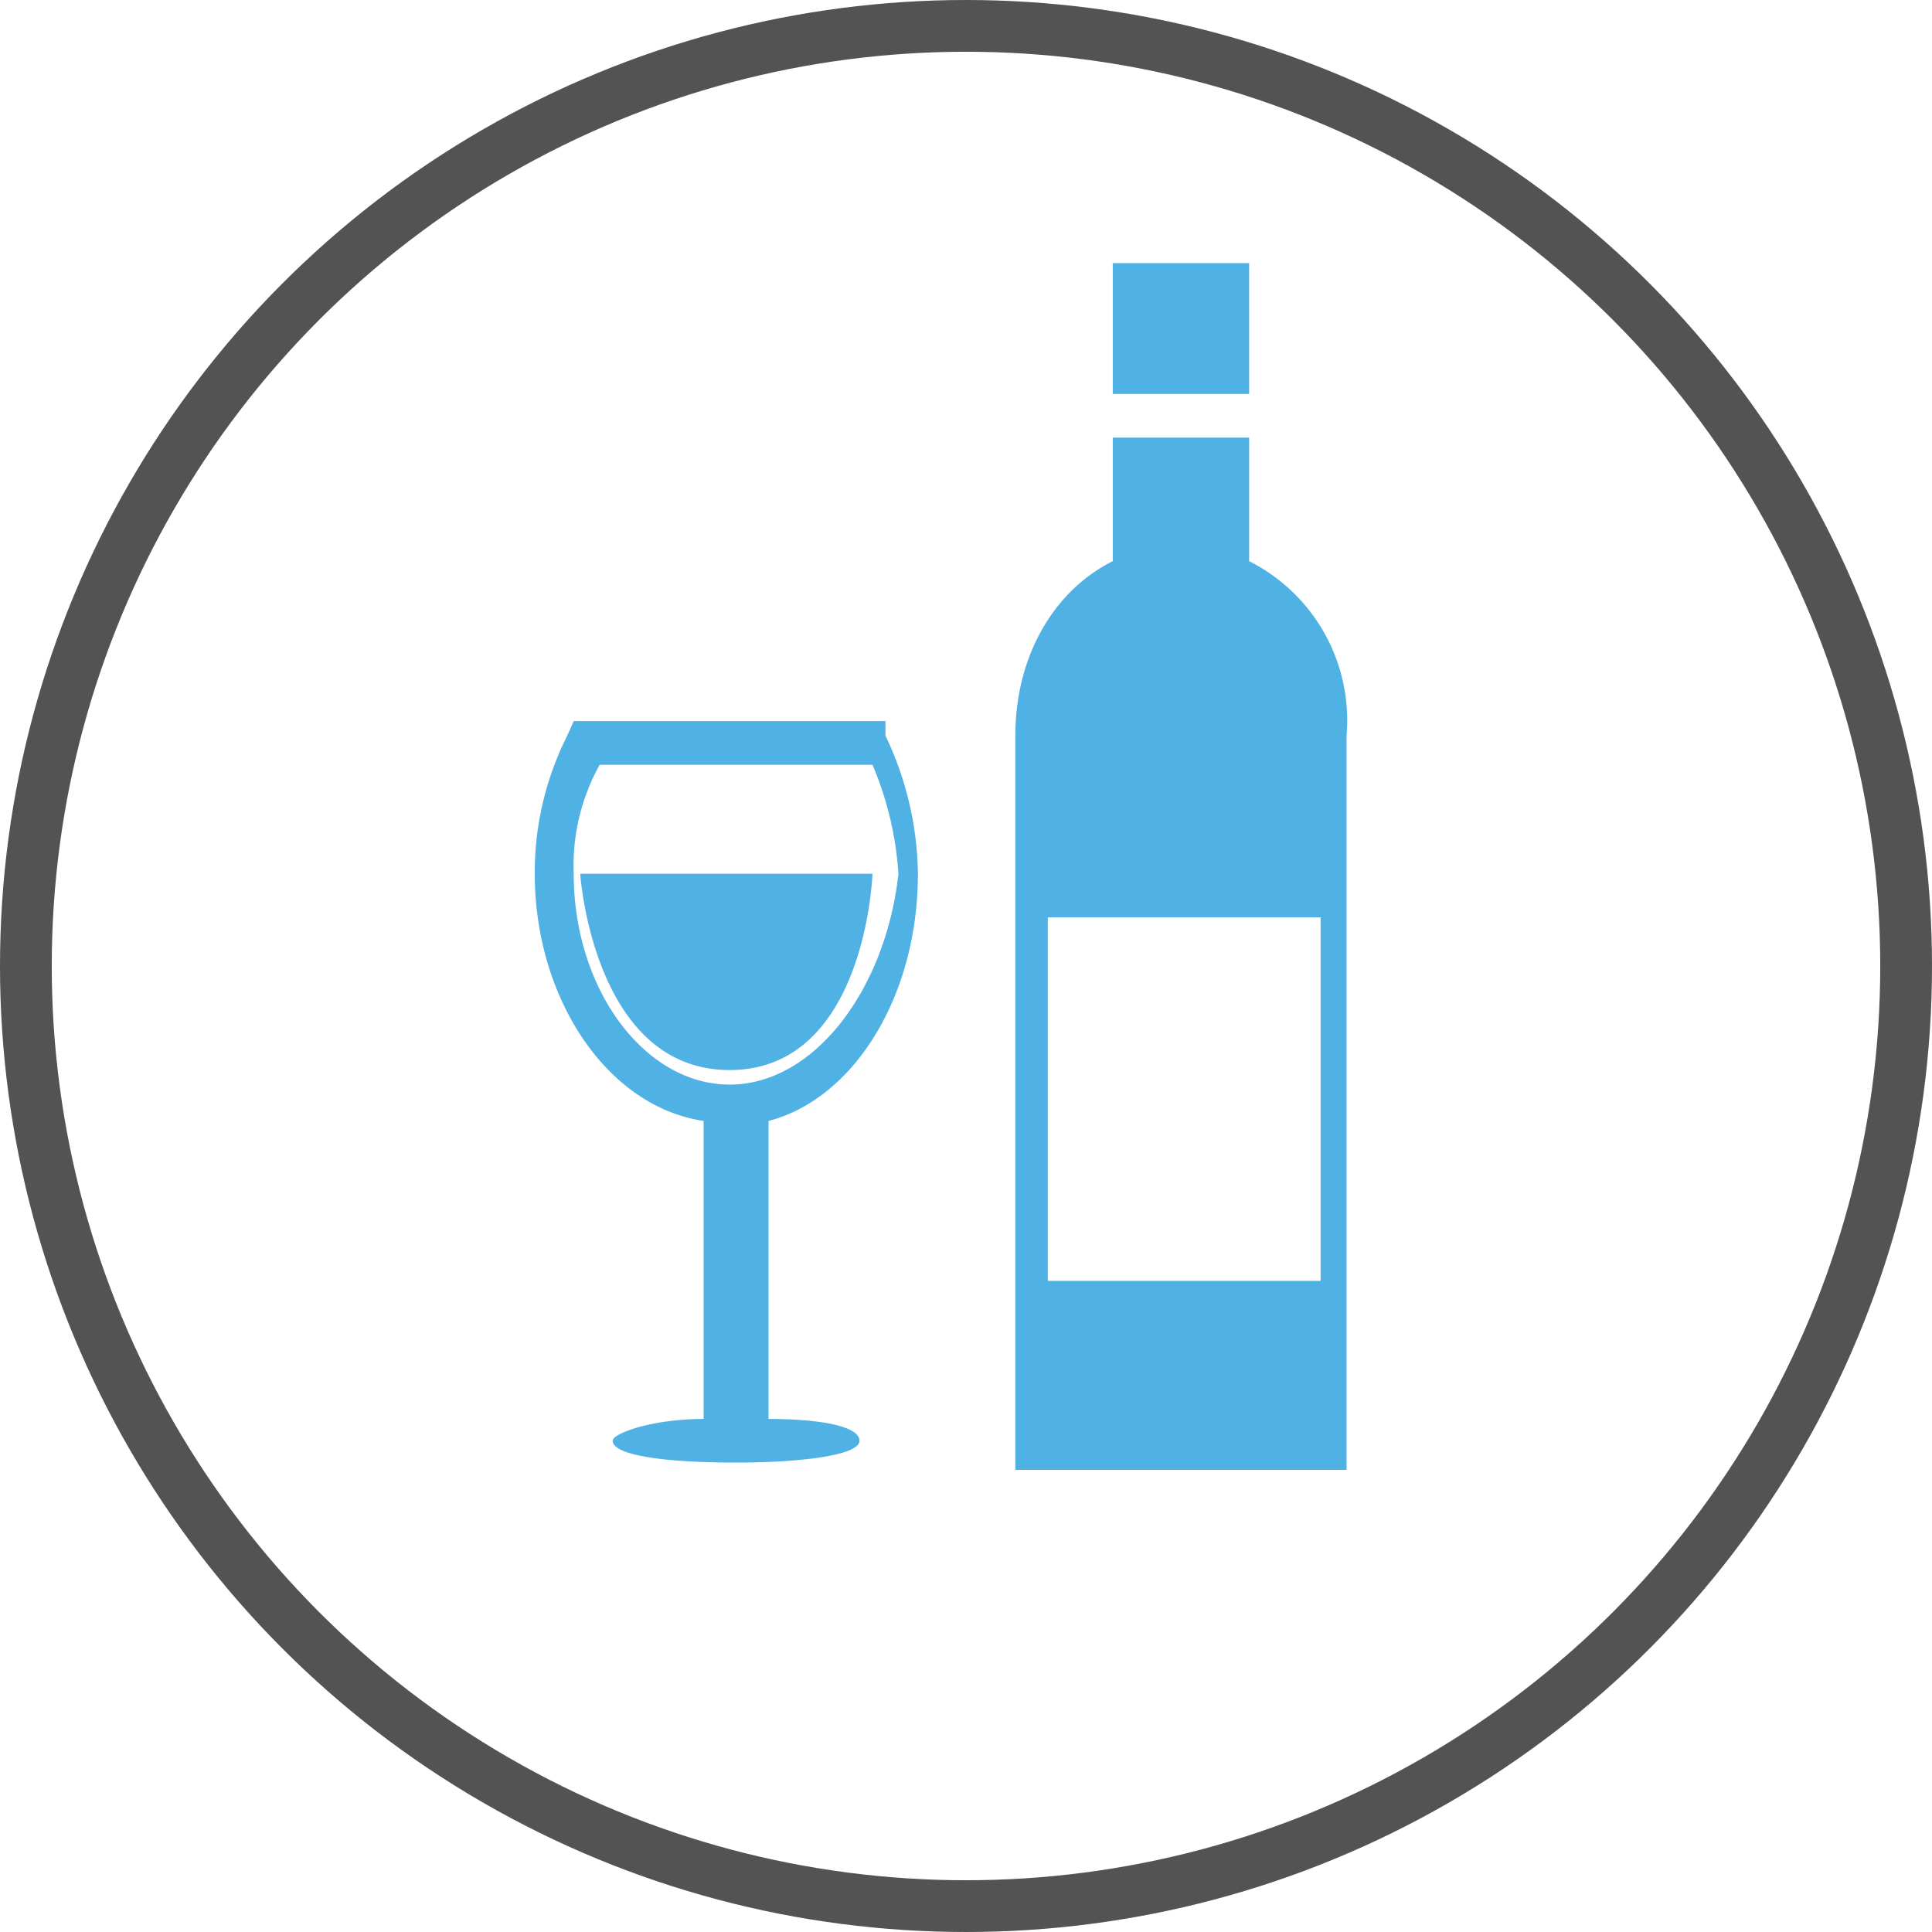
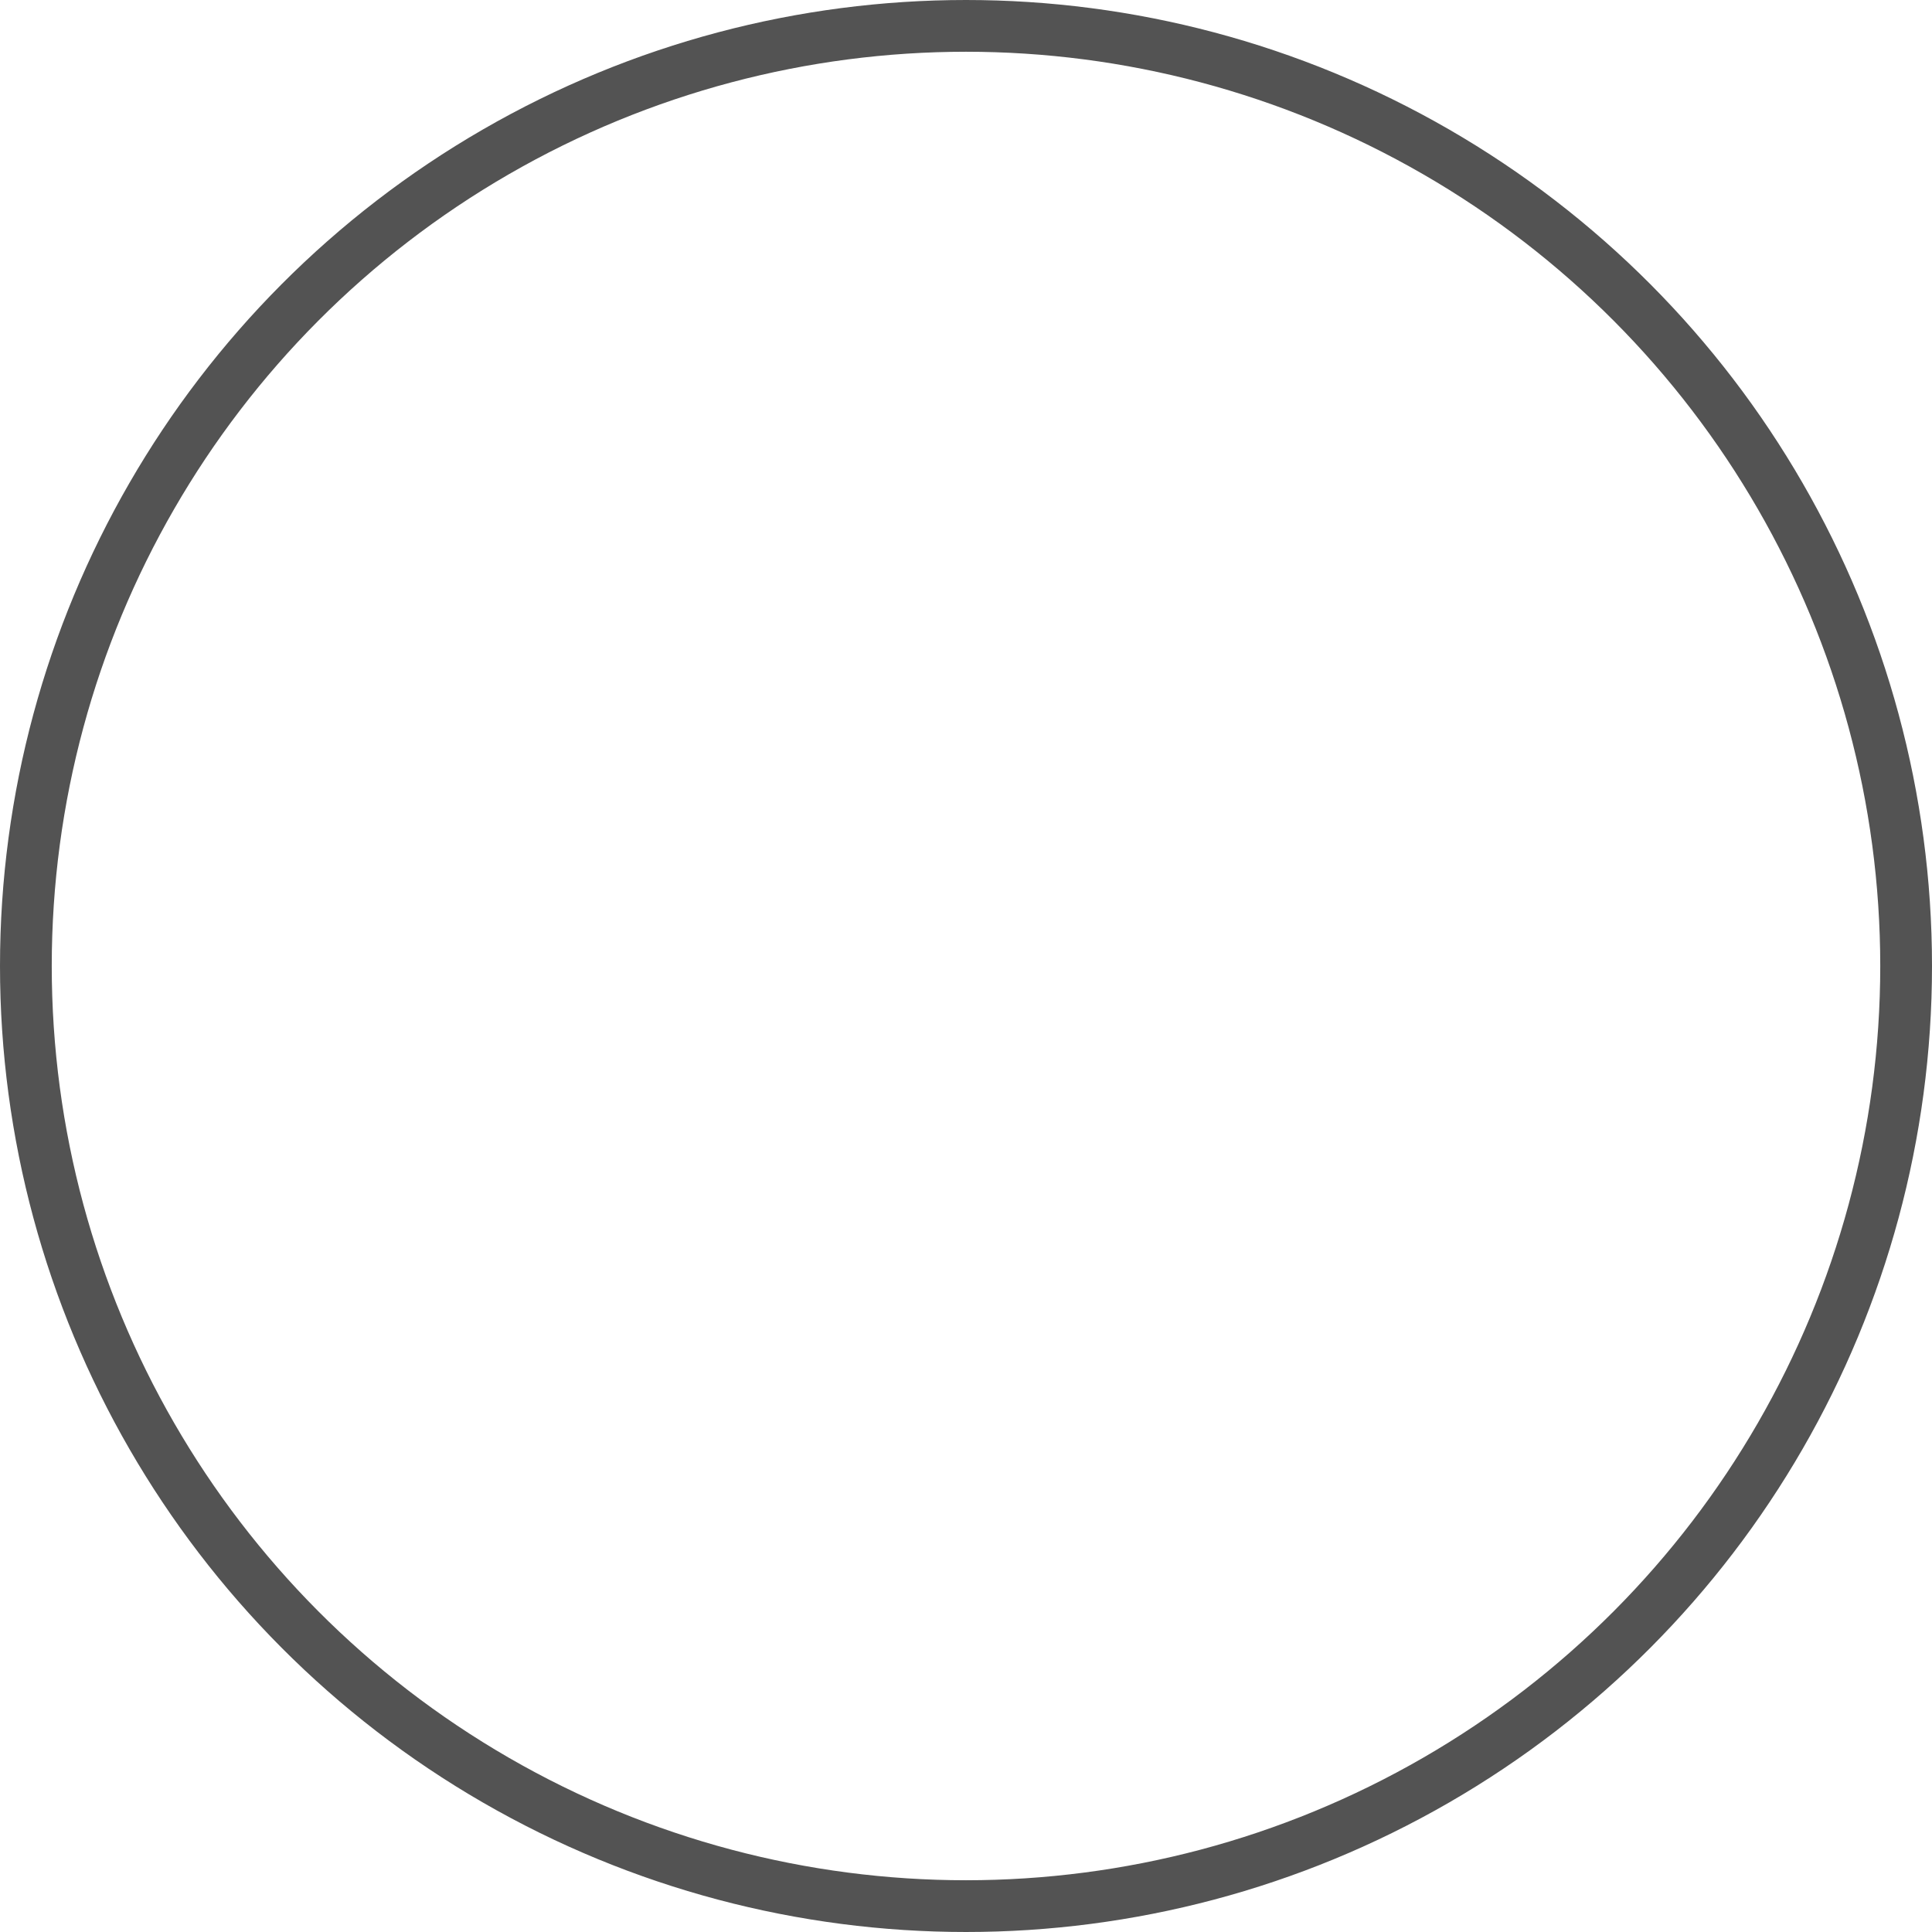
<svg xmlns="http://www.w3.org/2000/svg" viewBox="0 0 112 112">
  <defs>
    <style>
      .cls-1, .cls-4 {
        fill: none;
      }

      .cls-1 {
        stroke: #535353;
        stroke-width: 3px;
      }

      .cls-2 {
        fill: #4fb1e4;
      }

      .cls-3 {
        stroke: none;
      }
    </style>
  </defs>
  <g id="Behavioural_Risk_Factors" data-name="Behavioural Risk Factors" transform="translate(-258 -1371)">
    <g id="Ellipse_32" data-name="Ellipse 32" class="cls-1" transform="translate(258 1371)">
-       <circle class="cls-3" cx="56" cy="56" r="56" />
      <circle class="cls-4" cx="56" cy="56" r="54.5" />
    </g>
    <g id="Group_373" data-name="Group 373" transform="translate(289 1386.254)">
-       <path id="Path_866" data-name="Path 866" class="cls-2" d="M22.213,35.4a19.077,19.077,0,0,0-1.882-8.007v-.843H2.259l-.376.843A17.647,17.647,0,0,0,0,35.4c0,7.164,4.141,13.485,9.789,14.328V67.005c-3.012,0-5.271.843-5.271,1.264,0,.843,3.012,1.264,7.153,1.264,3.765,0,7.153-.421,7.153-1.264s-2.259-1.264-5.271-1.264V49.727c4.894-1.264,8.659-7.164,8.659-14.328ZM11.295,47.62C6.4,47.62,2.259,42.142,2.259,35.4a11.986,11.986,0,0,1,1.506-6.321H19.578A19.346,19.346,0,0,1,21.084,35.4c-.753,6.743-4.894,12.221-9.789,12.221ZM41.415,7.586H33.508V0h7.906Zm0,9.693V10.114H33.508v7.164c-3.388,1.686-5.647,5.478-5.647,10.114V69.955h19.2V27.392a10.334,10.334,0,0,0-5.647-10.114ZM45.556,59H29.743V37.928H45.556ZM19.578,35.4S19.2,46.777,11.295,46.777,2.635,35.4,2.635,35.4Zm0,0" transform="translate(0)" />
-     </g>
+       </g>
  </g>
</svg>